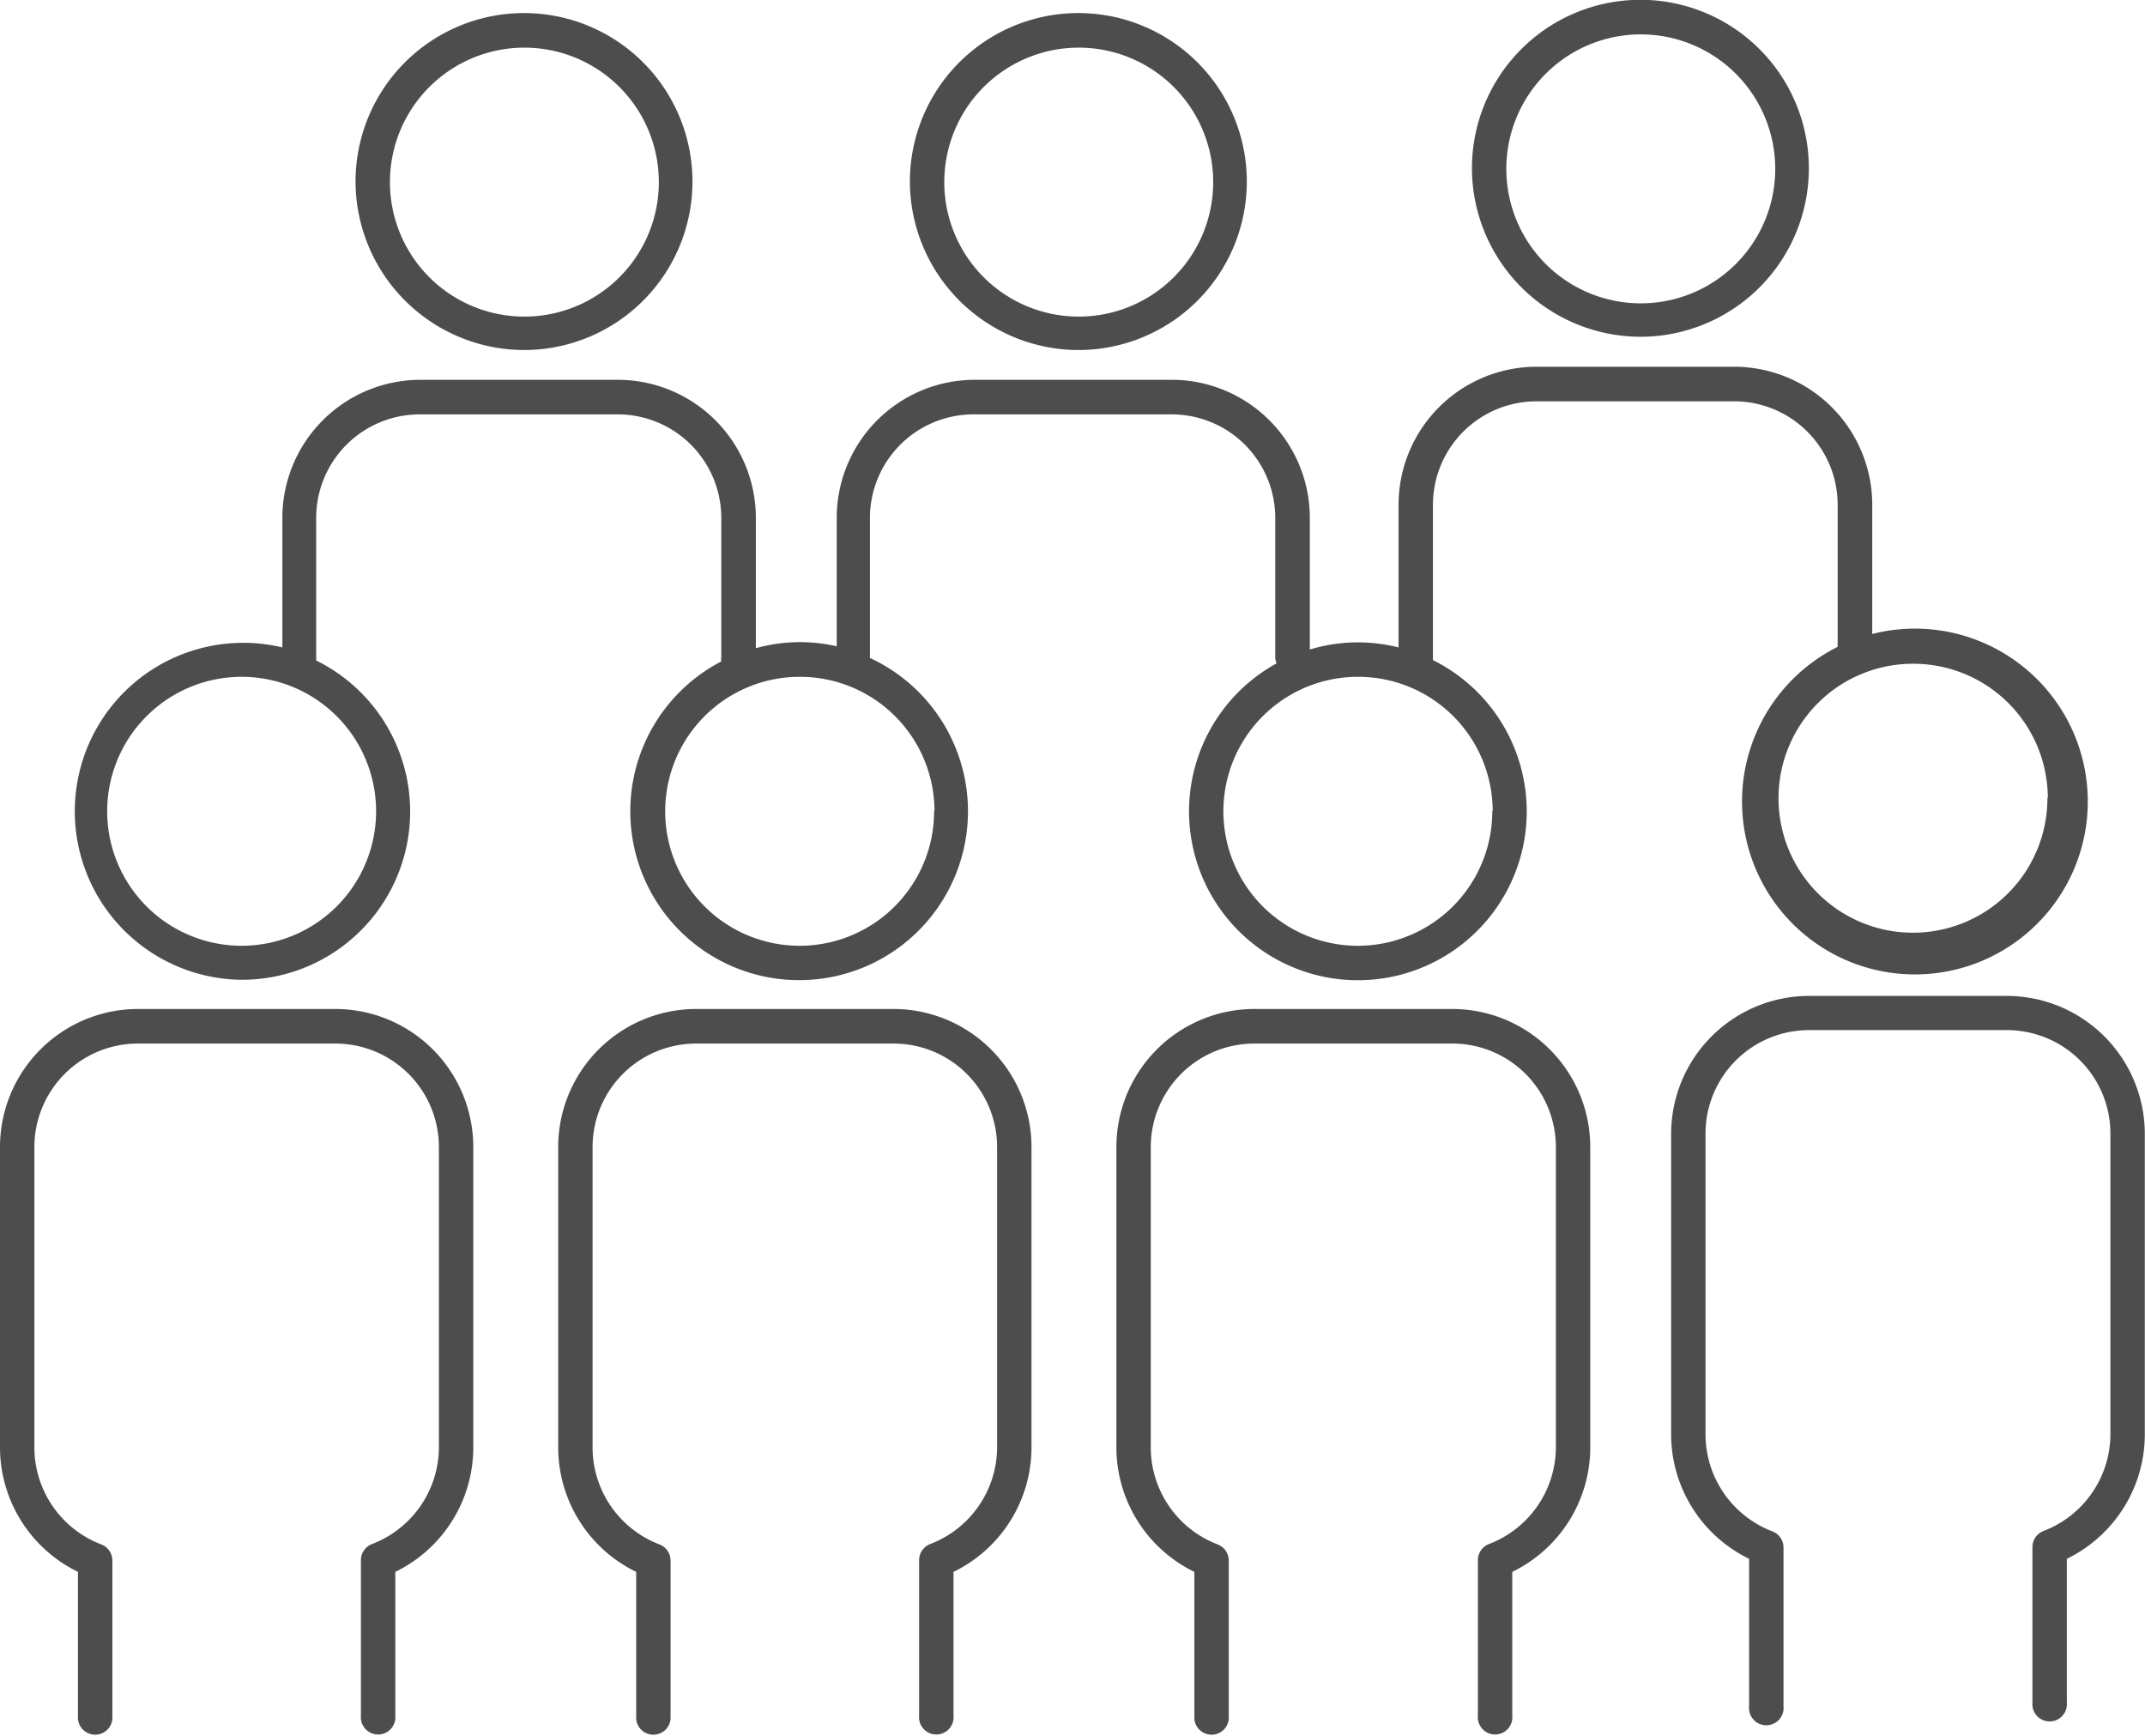
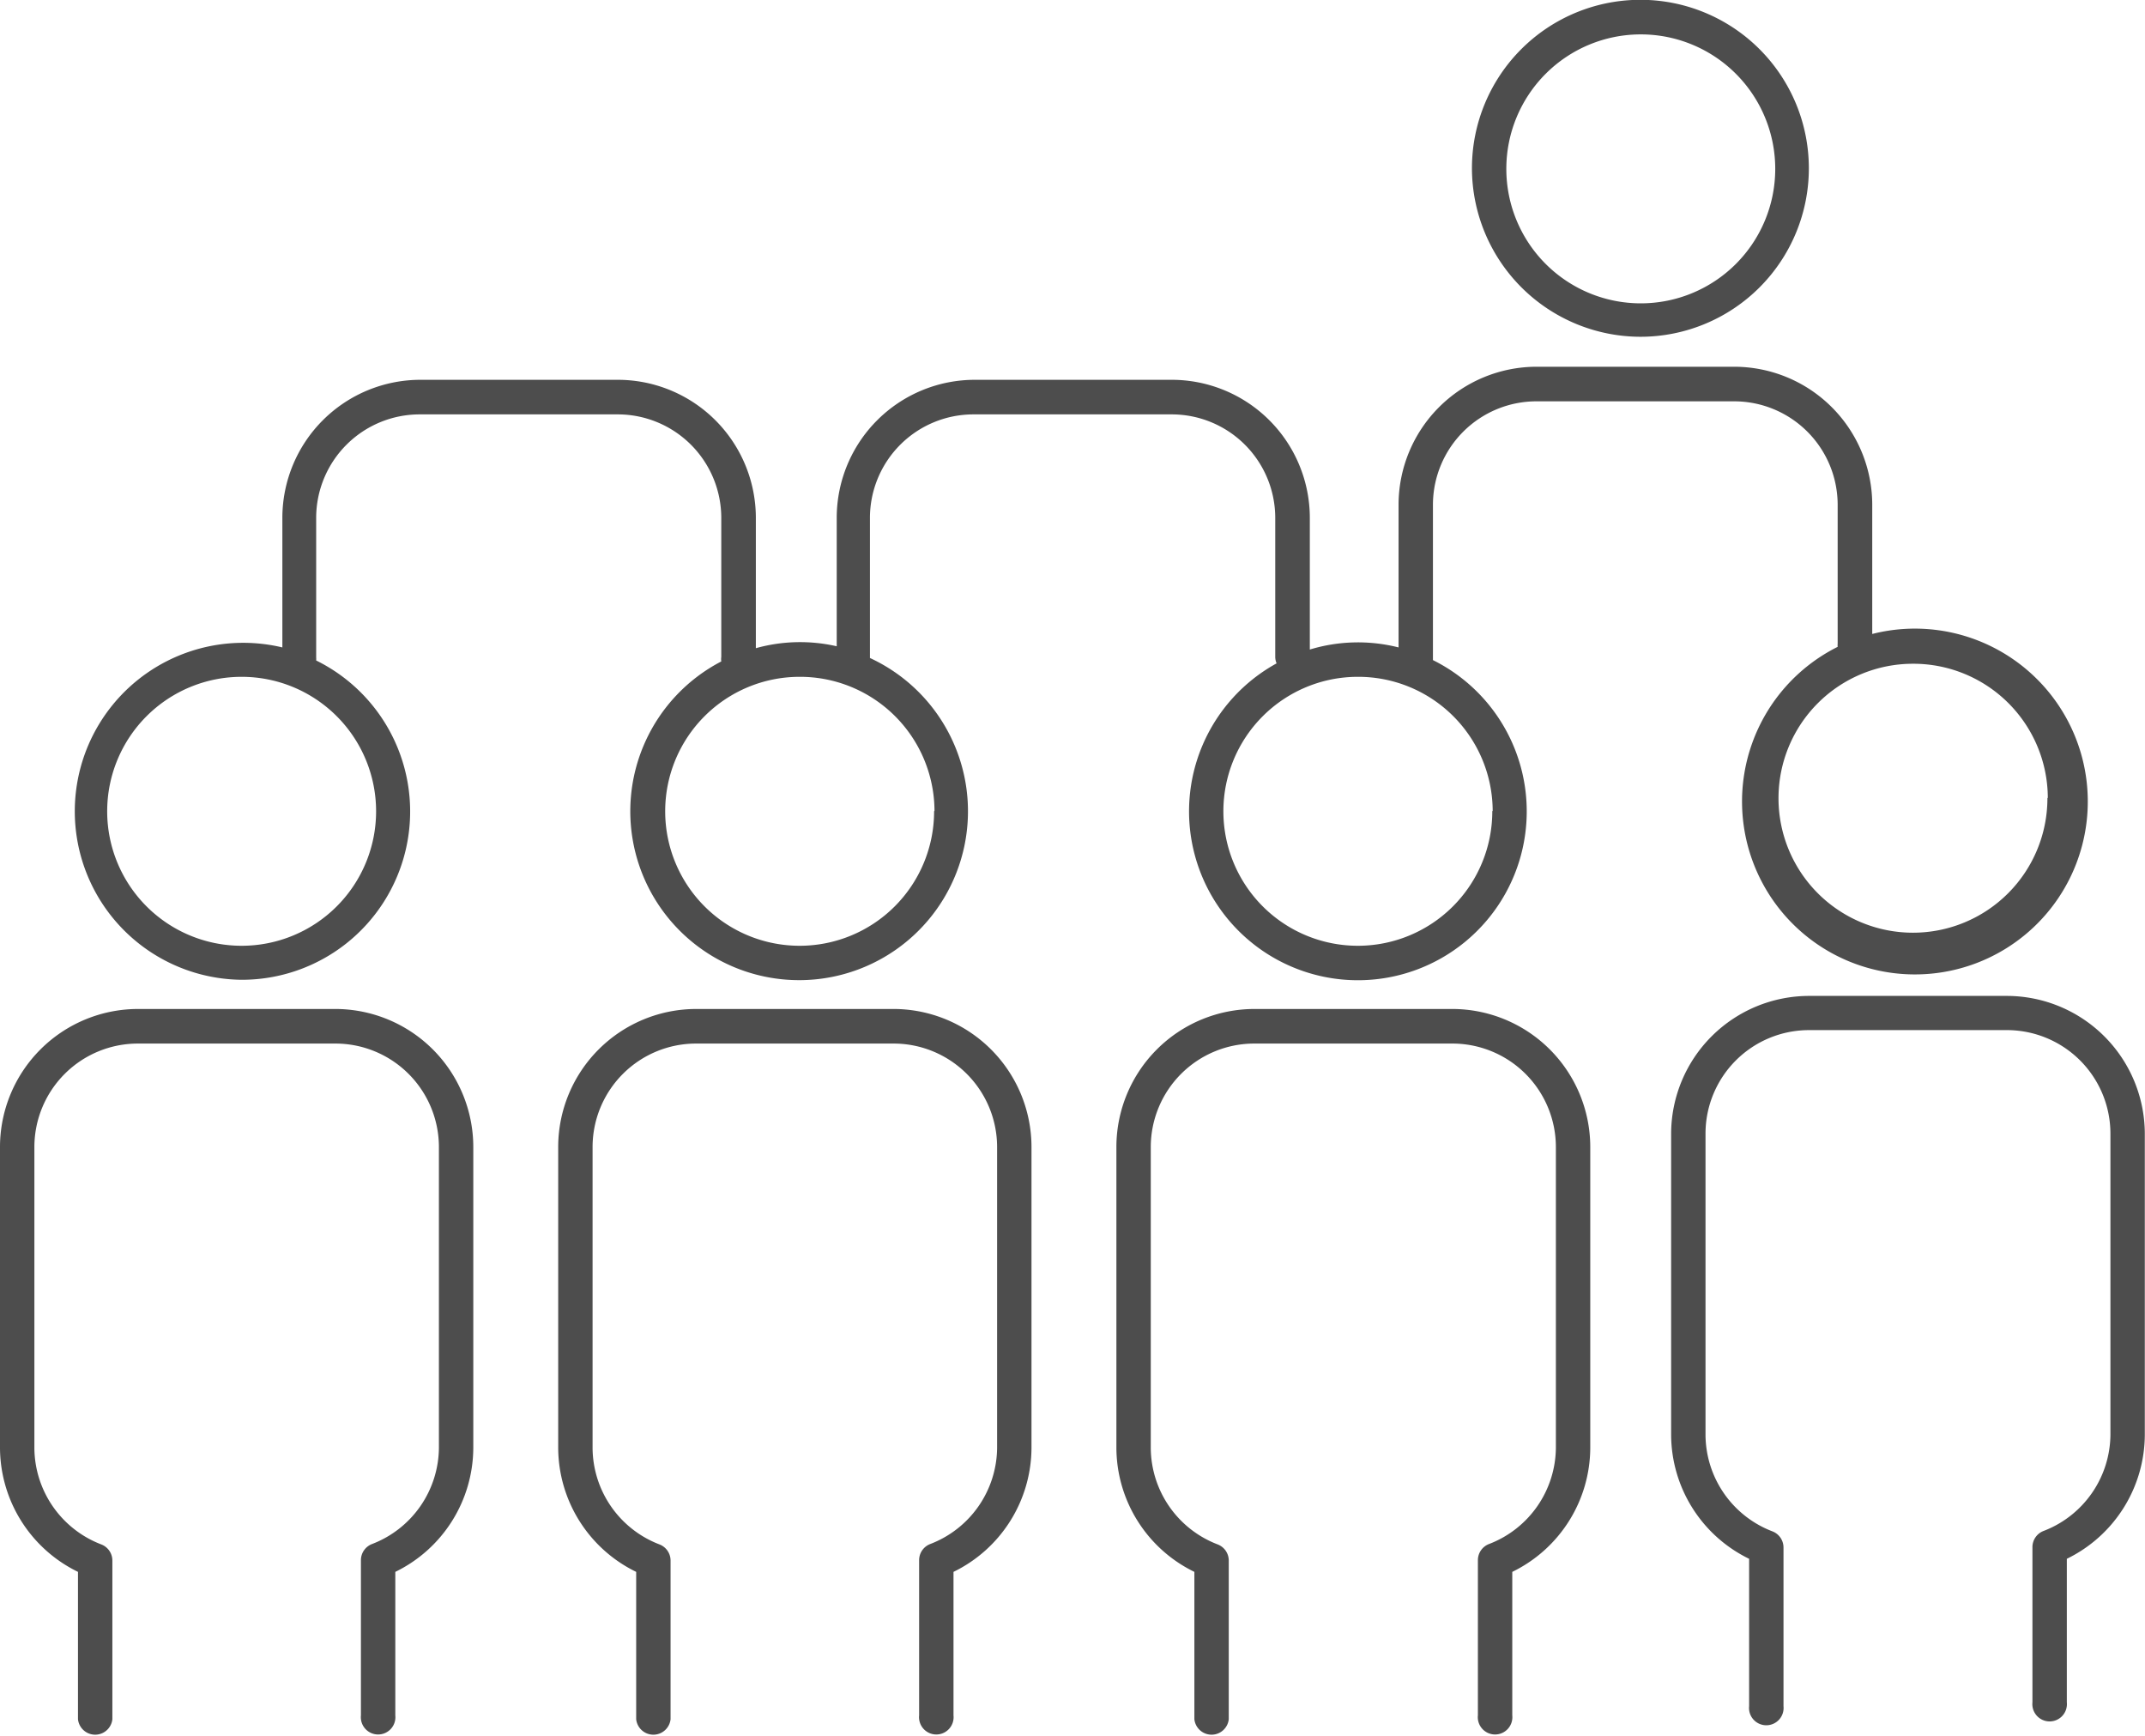
<svg xmlns="http://www.w3.org/2000/svg" viewBox="0 0 111.67 90.38">
  <defs>
    <style>.cls-1{fill:#4d4d4d;}</style>
  </defs>
  <title>Asset 10</title>
  <g id="Layer_2" data-name="Layer 2">
    <g id="group">
      <path class="cls-1" d="M12.59,51a8.76,8.76,0,0,0,3.87-16.62.85.85,0,0,0,0-.16V26.95a5.39,5.39,0,0,1,5.39-5.38H32.16a5.39,5.39,0,0,1,5.39,5.38v7.24a.87.87,0,0,0,0,.24,8.79,8.79,0,1,0,7.74-.18s0,0,0-.07V26.95a5.39,5.39,0,0,1,5.39-5.38H61a5.39,5.39,0,0,1,5.39,5.38v7.24a.89.89,0,0,0,.07.34,8.79,8.79,0,1,0,8.14-.17V26.26A5.39,5.39,0,0,1,80,20.89H90.28a5.39,5.39,0,0,1,5.39,5.38V33.5a.85.85,0,0,0,0,.17A9,9,0,1,0,97.47,33V26.26a7.19,7.19,0,0,0-7.19-7.17H80a7.19,7.19,0,0,0-7.19,7.17V33.7a8.62,8.62,0,0,0-4.62.11V26.95A7.19,7.19,0,0,0,61,19.77H50.75a7.19,7.19,0,0,0-7.19,7.17v6.7a8.57,8.57,0,0,0-4.21.1v-6.8a7.19,7.19,0,0,0-7.19-7.17H21.89a7.19,7.19,0,0,0-7.19,7.17V33.7A8.77,8.77,0,1,0,12.59,51Zm94-9.45a7,7,0,1,1-7-7A7,7,0,0,1,106.61,41.52Zm-28.9.68a7,7,0,1,1-7-7A7,7,0,0,1,77.71,42.2Zm-29.06,0a7,7,0,1,1-7-7A7,7,0,0,1,48.65,42.2Zm-36.05-7a7,7,0,1,1-7,7A7,7,0,0,1,12.59,35.23Z" />
      <path class="cls-1" d="M17.46,52.52H7.19A7.19,7.19,0,0,0,0,59.7V75.37a7.21,7.21,0,0,0,4.06,6.45v7.67a.9.9,0,0,0,1.79,0V81.23a.9.9,0,0,0-.58-.84,5.41,5.41,0,0,1-3.48-5V59.7a5.39,5.39,0,0,1,5.39-5.38H17.46a5.39,5.39,0,0,1,5.39,5.38V75.37a5.41,5.41,0,0,1-3.48,5,.9.9,0,0,0-.58.84v8.08a.9.9,0,1,0,1.79,0V81.82a7.21,7.21,0,0,0,4.06-6.45V59.7A7.19,7.19,0,0,0,17.46,52.52Z" />
      <path class="cls-1" d="M46.52,52.52H36.25a7.19,7.19,0,0,0-7.19,7.17V75.37a7.21,7.21,0,0,0,4.06,6.45v7.67a.9.9,0,0,0,1.79,0V81.23a.9.9,0,0,0-.58-.84,5.41,5.41,0,0,1-3.48-5V59.7a5.39,5.39,0,0,1,5.39-5.38H46.52a5.39,5.39,0,0,1,5.39,5.38V75.37a5.41,5.41,0,0,1-3.48,5,.9.9,0,0,0-.58.84v8.08a.9.9,0,1,0,1.79,0V81.82a7.21,7.21,0,0,0,4.06-6.45V59.7A7.19,7.19,0,0,0,46.52,52.52Z" />
      <path class="cls-1" d="M75.58,52.52H65.31a7.19,7.19,0,0,0-7.19,7.17V75.37a7.21,7.21,0,0,0,4.06,6.45v7.67a.9.9,0,0,0,1.79,0V81.23a.9.9,0,0,0-.58-.84,5.41,5.41,0,0,1-3.48-5V59.7a5.39,5.39,0,0,1,5.39-5.38H75.58A5.39,5.39,0,0,1,81,59.7V75.37a5.41,5.41,0,0,1-3.48,5,.9.9,0,0,0-.58.84v8.08a.9.9,0,1,0,1.79,0V81.82a7.21,7.21,0,0,0,4.06-6.45V59.7A7.19,7.19,0,0,0,75.58,52.52Z" />
-       <path class="cls-1" d="M56.16,18.22a8.77,8.77,0,1,0-8.79-8.77A8.79,8.79,0,0,0,56.16,18.22Zm0-15.74a7,7,0,1,1-7,7A7,7,0,0,1,56.16,2.48Z" />
      <path class="cls-1" d="M104.48,51.84H94.21A7.19,7.19,0,0,0,87,59V74.69a7.21,7.21,0,0,0,4.06,6.45v7.67a.9.9,0,1,0,1.79,0V80.55a.9.9,0,0,0-.58-.84,5.41,5.41,0,0,1-3.48-5V59a5.39,5.39,0,0,1,5.39-5.38h10.27A5.39,5.39,0,0,1,109.87,59V74.69a5.41,5.41,0,0,1-3.48,5,.9.9,0,0,0-.58.84v8.08a.9.9,0,1,0,1.79,0V81.14a7.21,7.21,0,0,0,4.06-6.45V59A7.19,7.19,0,0,0,104.48,51.84Z" />
      <path class="cls-1" d="M85.42,17.53a8.77,8.77,0,1,0-8.79-8.77A8.79,8.79,0,0,0,85.42,17.53Zm0-15.74a7,7,0,1,1-7,7A7,7,0,0,1,85.42,1.79Z" />
-       <path class="cls-1" d="M27.3,18.22a8.77,8.77,0,1,0-8.79-8.77A8.79,8.79,0,0,0,27.3,18.22Zm0-15.74a7,7,0,1,1-7,7A7,7,0,0,1,27.3,2.48Z" />
    </g>
  </g>
</svg>